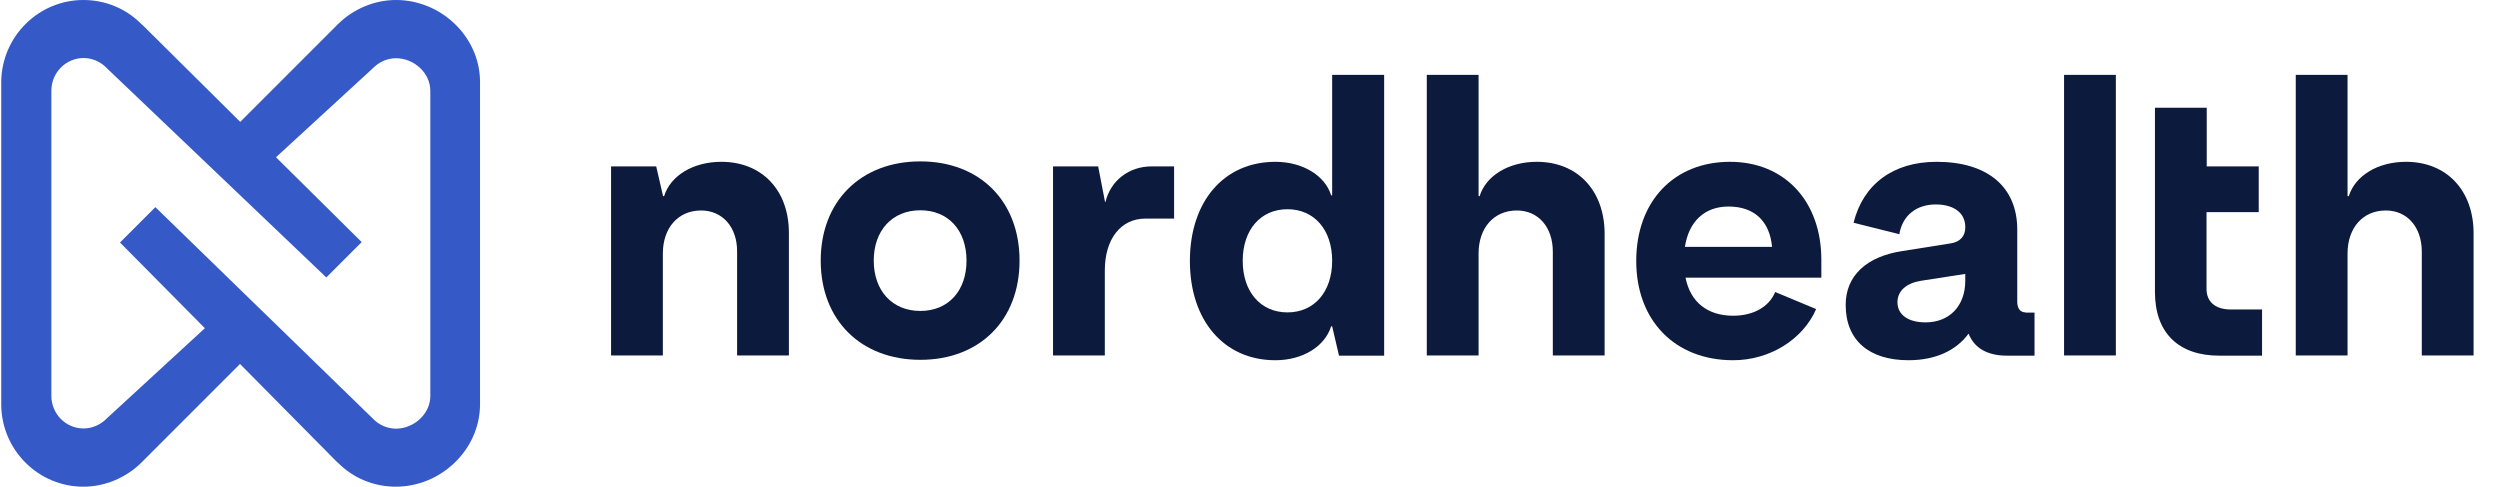
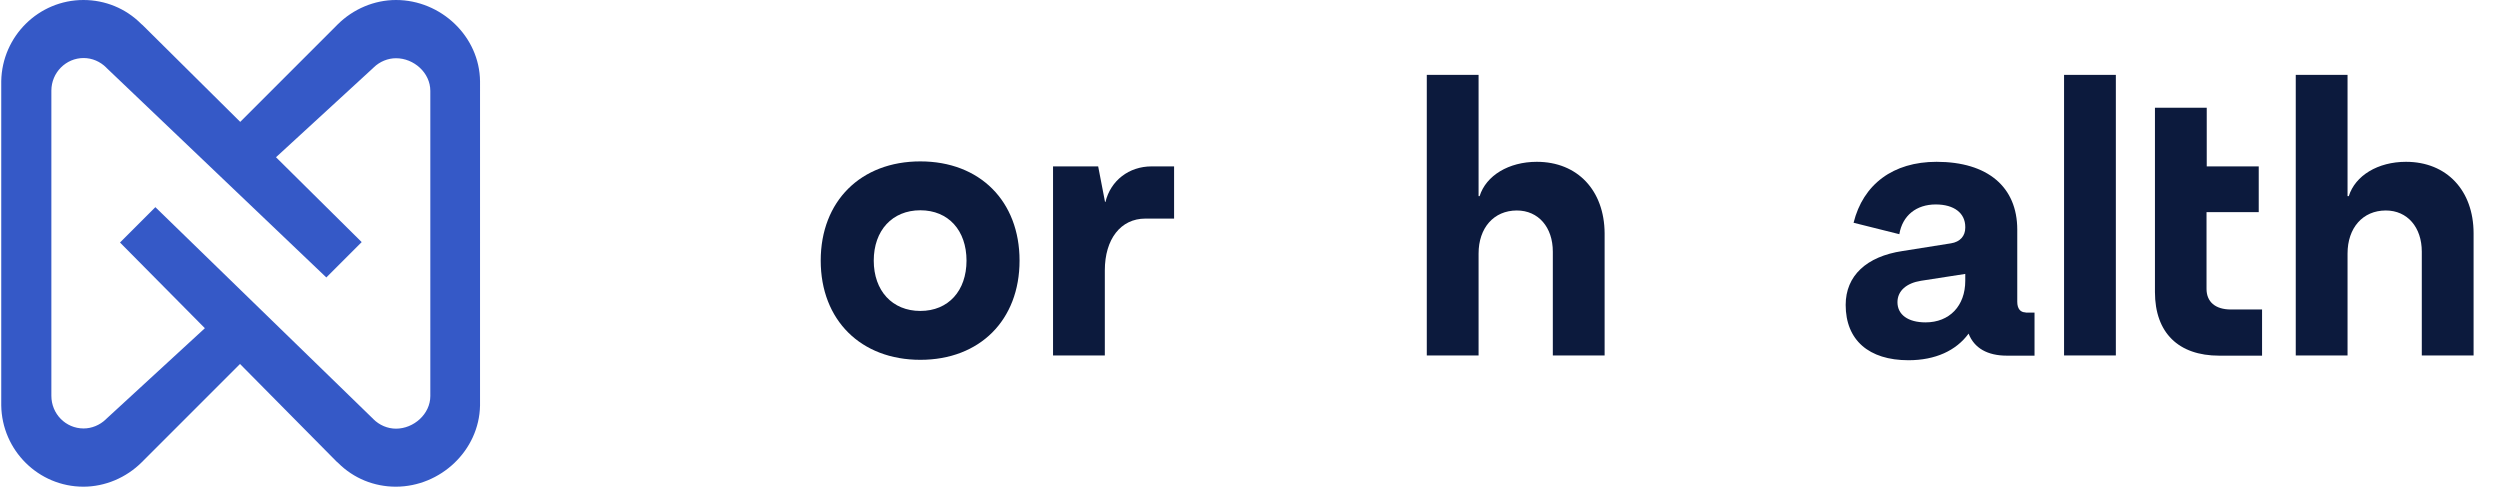
<svg xmlns="http://www.w3.org/2000/svg" version="1.1" id="Layer_1" x="0px" y="0px" viewBox="0 0 1202 234" style="enable-background:new 0 0 1202 234;" xml:space="preserve">
  <style type="text/css">
	.st0{fill:#3559C7;}
	.st1{fill:#0C1A3D;}
</style>
  <path class="st0" d="M190.4,0c-10.4,0-20.6,4.3-28.1,11.8c-0.2,0.1-0.3,0.3-0.4,0.4l-46.4,46.4L68.5,12c-0.2-0.1-0.3-0.3-0.5-0.4  l-0.2-0.2C60.4,4,50.5,0,40.1,0C18.6,0,1,17.4,0.6,39v155.9C0.9,216.5,18.5,234,40.1,234c10.4,0,20.6-4.3,28.1-11.8  c0.2-0.1,0.3-0.3,0.4-0.4l46.8-46.8l46.5,47c0.2,0.1,0.3,0.3,0.5,0.4l0.2,0.2c7.4,7.4,17.3,11.4,27.7,11.4c21.5,0,40.1-17.4,40.5-39  V39.1C230.6,17.5,212,0,190.4,0z M206.9,190.4c0,8.7-8,15.7-16.5,15.7c-4.1,0-8-1.7-10.9-4.6c-0.2-0.2-0.3-0.4-0.5-0.5l-0.2-0.2  L74.7,99.6l-17,17l40.8,41.2l-47.3,43.5l-0.3,0.3c-2.9,2.8-6.8,4.4-10.7,4.4c-8.6,0-15.5-7-15.5-15.7V43.6c0-8.7,7-15.7,15.5-15.7  c4.1,0,8,1.7,10.9,4.6c0.2,0.2,0.3,0.4,0.5,0.5l0.2,0.2l105.1,100.2l17-17l-41.2-40.8l46.7-42.9l0.3-0.3c2.9-2.8,6.8-4.4,10.7-4.4  c8.6,0,16.5,7,16.5,15.7V190.4z" />
-   <path class="st1" d="M346.8,77.8c-13.5,0-24.4,6.6-27.5,16.5h-0.5L315.5,80h-21.7v90.9h24.9v-49c0-12.3,7.3-20.7,18.4-20.7  c10.2,0,17.3,7.9,17.3,19.6v50.1h24.9v-58.7C379.4,91.6,366.5,77.8,346.8,77.8z" />
  <path class="st1" d="M442.5,173c28.6,0,47.7-19.1,47.7-47.7c0-28.6-19.1-47.7-47.7-47.7s-47.9,19.1-47.9,47.7  C394.6,153.9,413.9,173,442.5,173z M442.5,149.5c-13.5,0-22.4-9.7-22.4-24.2s8.9-24.2,22.4-24.2s22.2,9.7,22.2,24.2  S456,149.5,442.5,149.5z" />
  <path class="st1" d="M553.7,80c-10.9,0-19.7,6.8-22.2,17.1h-0.2L528,80h-21.7v90.9h24.9v-40.9c0-15,7.6-24.9,19.5-24.9h13.8V80  H553.7z" />
-   <path class="st1" d="M640.5,36v57.9H640c-2.9-9.5-13.7-16.1-26.8-16.1c-24.8,0-41.1,19.1-41.1,47.7c0,28.6,16.4,47.7,41.1,47.7  c13.1,0,23.8-6.6,26.8-16.3h0.5l3.3,14.1h21.7V36H640.5z M619,150.2c-12.9,0-21.5-9.9-21.5-24.8s8.6-24.8,21.5-24.8  s21.5,9.9,21.5,24.8S631.9,150.2,619,150.2z" />
  <path class="st1" d="M738.9,77.8c-13.5,0-24.4,6.6-27.5,16.5h-0.5V36h-24.9v134.9h24.9v-49c0-12.3,7.3-20.7,18.4-20.7  c10.4,0,17.3,8.1,17.3,19.8v49.9h24.9v-58.7C771.4,91.6,758.5,77.8,738.9,77.8z" />
-   <path class="st1" d="M875.7,124.9c0-28.2-17.7-47.1-43.9-47.1c-27.1,0-45.1,19.1-45.1,47.7c0,28.6,18.6,47.7,46.6,47.7  c17.5,0,33.5-9.9,39.9-24.6l-19.7-8.2c-2.9,7.1-10.4,11.4-20.2,11.4c-12.4,0-20.6-6.6-22.9-18.3h65.3V124.9z M831.1,99.3  c12.4,0,19.8,7.1,20.9,19.4h-41.9C812,106.4,819.6,99.3,831.1,99.3z" />
  <path class="st1" d="M973.9,150.2c-2.5,0-4-1.8-4-5.1v-34.7c0-20.5-14.2-32.6-38.8-32.6c-20.9,0-35.3,10.8-39.9,29.3l22,5.5  c1.5-9,8.2-14.3,17.5-14.3c8.9,0,14.2,4.2,14.2,10.8v0.4c0,3.9-2.4,6.8-6.9,7.5l-23.3,3.7c-17.3,2.6-27.3,11.9-27.3,25.9  c0,16.9,11.1,26.6,30.2,26.6c12.9,0,22.9-4.6,28.9-12.8c2.7,7,9.1,10.6,18.4,10.6h13.3v-20.7H973.9z M925.8,155  c-8.4,0-13.5-3.7-13.5-9.7c0-5.5,4.4-9.2,11.3-10.3l21.3-3.3v3.3C944.9,147.1,937.3,155,925.8,155z" />
  <path class="st1" d="M992.4,170.9h24.9V36h-24.9V170.9z" />
  <path class="st1" d="M1072.6,148.8c-7.5,0-11.7-3.7-11.7-9.9V102h25.1V80H1061V51.8h-24.9v88.6c0,19.6,11.3,30.6,30.9,30.6h20.6  v-22.2H1072.6z" />
  <path class="st1" d="M1156.8,77.8c-13.5,0-24.4,6.6-27.5,16.5h-0.6V36h-24.9v134.9h24.9v-49c0-12.3,7.3-20.7,18.4-20.7  c10.4,0,17.3,8.1,17.3,19.8v49.9h24.9v-58.7C1189.3,91.6,1176.4,77.8,1156.8,77.8z" />
</svg>